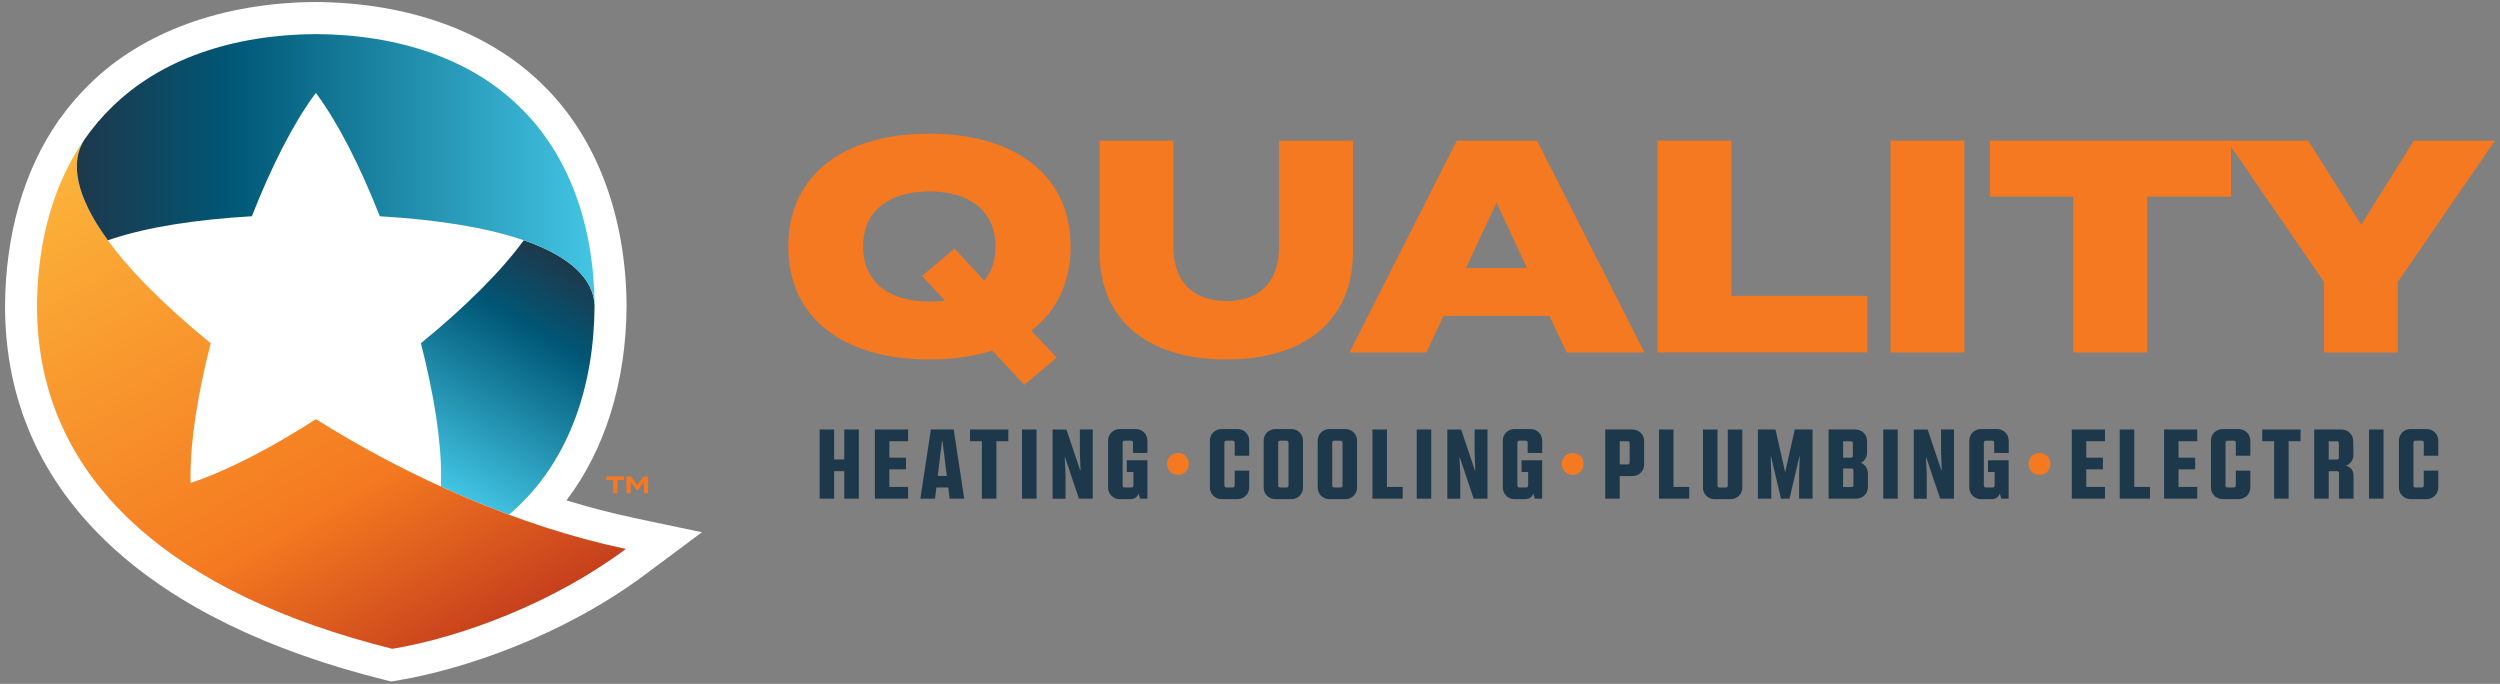
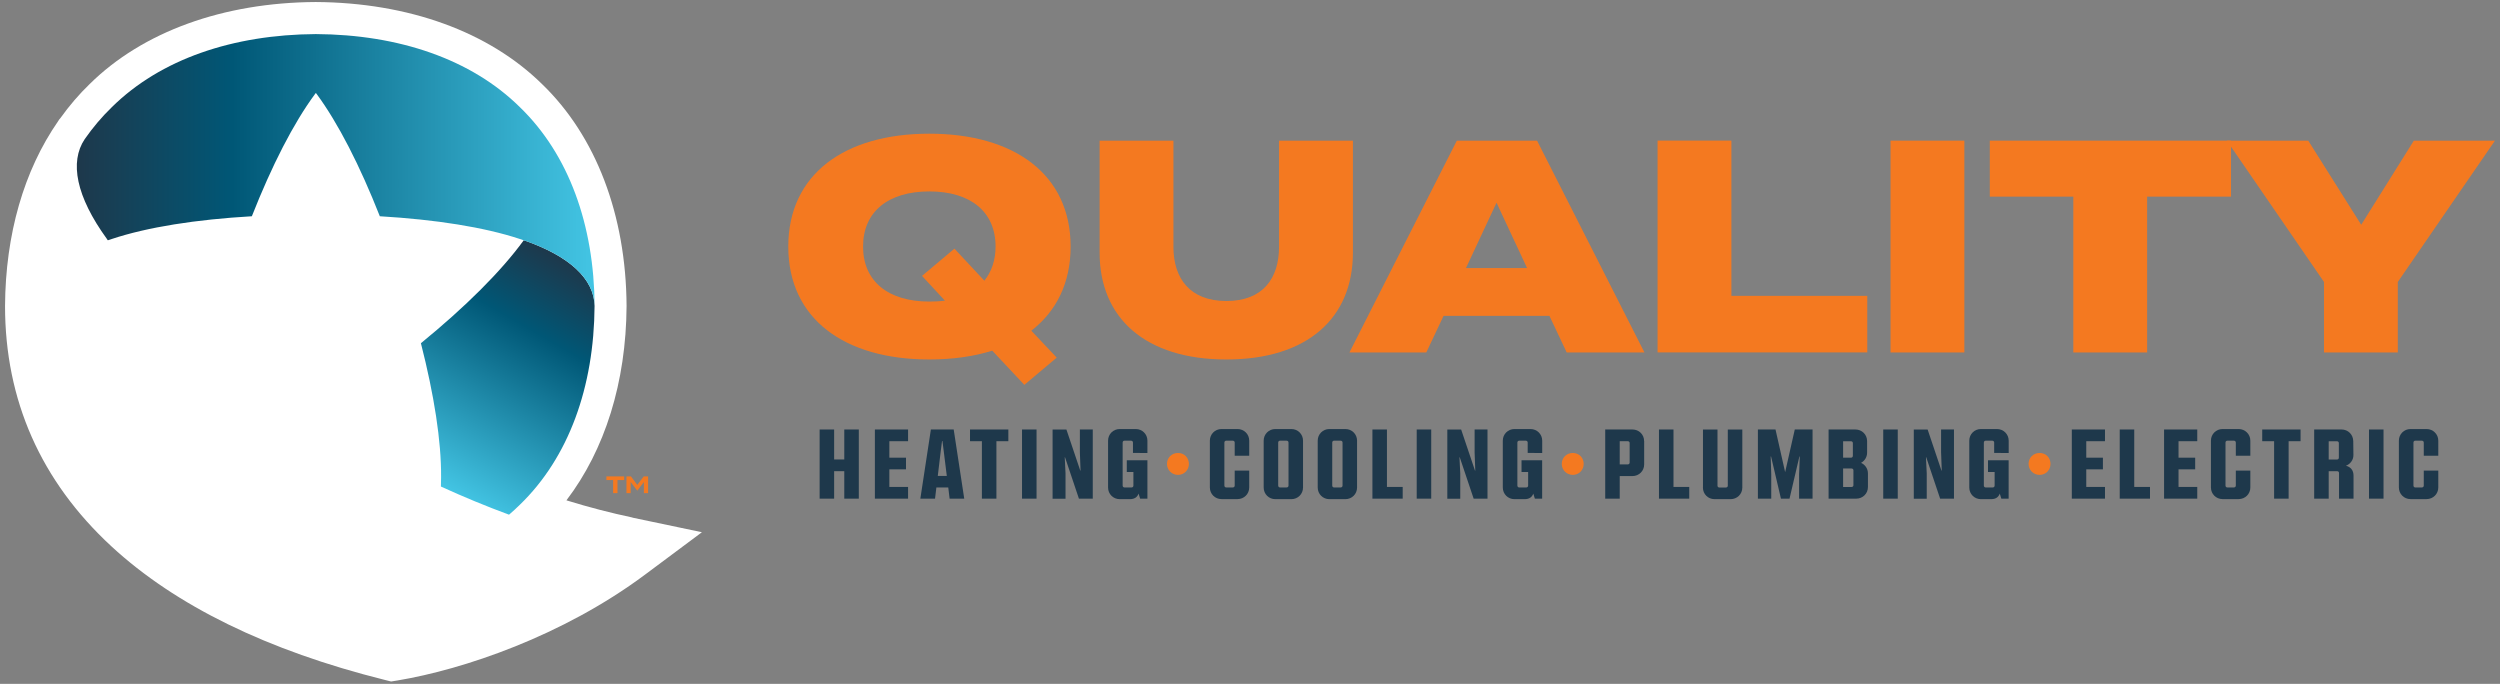
<svg xmlns="http://www.w3.org/2000/svg" fill="none" height="122" viewBox="0 0 446 122" width="446">
  <rect x="0" y="0" width="446" height="122" fill="#808080" stroke="none" />
  <path d="M183.98 58.99L188.52 63.8L182.74 68.66L177.02 62.56C173.73 63.59 169.95 64.13 165.79 64.13C150.67 64.13 140.63 56.9 140.63 43.99C140.63 31.08 150.67 23.85 165.79 23.85C180.91 23.85 191 31.09 191 43.99C191 50.47 188.46 55.54 183.98 59V58.99ZM168.59 53.65L164.49 49.22L170.27 44.36L175.61 50.08C176.9 48.46 177.61 46.41 177.61 43.98C177.61 37.77 173.13 34.15 165.79 34.15C158.45 34.15 153.97 37.77 153.97 43.98C153.97 50.19 158.45 53.8 165.79 53.8C166.82 53.8 167.73 53.75 168.6 53.64L168.59 53.65Z" fill="#F47920" />
  <path d="M241.36 25.09V45.07C241.36 56.73 233.26 64.13 218.79 64.13C204.32 64.13 196.17 56.73 196.17 45.07V25.09H209.34V44.04C209.34 49.65 212.26 53.7 218.79 53.7C225.32 53.7 228.18 49.65 228.18 44.04V25.09H241.35H241.36Z" fill="#F47920" />
  <path d="M276.42 56.35H257.53L254.45 62.88H240.74L259.9 25.09H274.21L293.37 62.88H279.5L276.42 56.35ZM272.43 47.82L266.98 36.16L261.53 47.82H272.44H272.43Z" fill="#F47920" />
  <path d="M333.12 52.78V62.87H295.71V25.08H308.88V52.78H333.12Z" fill="#F47920" />
  <path d="M337.27 62.88V25.09H350.44V62.88H337.27Z" fill="#F47920" />
  <path d="M398 35.08H383.05V62.88H369.88V35.08H354.98V25.09H398.01V35.08H398Z" fill="#F47920" />
  <path d="M411.79 25.09L421.24 40.1L430.63 25.09H445.1L427.77 50.3V62.88H414.6V50.3L397.27 25.09H411.79Z" fill="#F47920" />
  <path d="M153.21 76.62V88.96H150.62V84.06H148.81V88.96H146.22V76.62H148.81V81.97H150.62V76.62H153.21Z" fill="#1E384B" />
  <path d="M158.66 78.71V81.65H161.63V83.73H158.66V86.87H162V88.96H156.08V76.62H162V78.71H158.66Z" fill="#1E384B" />
  <path d="M169.15 86.96H167.05L166.81 88.96H164.19L166.07 76.62H170.14L172.02 88.96H169.41L169.17 86.96H169.15ZM168.91 84.91L168.37 80.55L168.13 78.67H168.06L167.82 80.55L167.3 84.91H168.92H168.91Z" fill="#1E384B" />
  <path d="M179.9 78.71H177.76V88.96H175.17V78.71H173.05V76.62H179.89V78.71H179.9Z" fill="#1E384B" />
  <path d="M182.33 76.62H184.92V88.96H182.33V76.62Z" fill="#1E384B" />
  <path d="M194.95 76.62V88.96H192.48L190 81.58H189.95L190.09 84.45V88.97H187.78V76.63H190.25L192.72 83.96H192.77L192.65 80.69V76.62H194.96H194.95Z" fill="#1E384B" />
  <path d="M202.12 80.79V78.95C202.12 78.76 201.98 78.62 201.79 78.62H200.59C200.42 78.62 200.28 78.76 200.28 78.95V86.63C200.28 86.82 200.42 86.96 200.59 86.96H201.89C202.06 86.96 202.2 86.82 202.2 86.63V84.2H201.02V82.11H204.7V88.96H203.4L203.12 88.06C202.89 88.69 202.41 89.05 201.56 89.05H199.75C198.6 89.05 197.68 88.13 197.68 86.98V78.61C197.68 77.46 198.6 76.54 199.75 76.54H202.62C203.78 76.54 204.7 77.46 204.7 78.61V80.82L202.11 80.8L202.12 80.79Z" fill="#1E384B" />
  <path d="M215.84 86.98V78.61C215.84 77.46 216.76 76.54 217.91 76.54H220.78C221.94 76.54 222.86 77.46 222.86 78.61V81.3H220.27V78.95C220.27 78.76 220.13 78.62 219.94 78.62H218.74C218.57 78.62 218.43 78.76 218.43 78.95V86.63C218.43 86.82 218.57 86.96 218.74 86.96H219.94C220.13 86.96 220.27 86.82 220.27 86.63V83.95H222.86V86.97C222.86 88.12 221.94 89.04 220.78 89.04H217.91C216.76 89.04 215.84 88.12 215.84 86.97V86.98Z" fill="#1E384B" />
  <path d="M225.44 86.98V78.61C225.44 77.46 226.36 76.54 227.51 76.54H230.38C231.54 76.54 232.46 77.46 232.46 78.61V86.98C232.46 88.13 231.54 89.05 230.38 89.05H227.51C226.36 89.05 225.44 88.13 225.44 86.98ZM229.54 86.96C229.73 86.96 229.87 86.82 229.87 86.63V78.95C229.87 78.76 229.73 78.62 229.54 78.62H228.34C228.17 78.62 228.03 78.76 228.03 78.95V86.63C228.03 86.82 228.17 86.96 228.34 86.96H229.54Z" fill="#1E384B" />
  <path d="M235.08 86.98V78.61C235.08 77.46 236 76.54 237.15 76.54H240.02C241.18 76.54 242.1 77.46 242.1 78.61V86.98C242.1 88.13 241.18 89.05 240.02 89.05H237.15C236 89.05 235.08 88.13 235.08 86.98ZM239.18 86.96C239.37 86.96 239.51 86.82 239.51 86.63V78.95C239.51 78.76 239.37 78.62 239.18 78.62H237.98C237.81 78.62 237.67 78.76 237.67 78.95V86.63C237.67 86.82 237.81 86.96 237.98 86.96H239.18Z" fill="#1E384B" />
  <path d="M250.24 86.87V88.96H244.84V76.62H247.43V86.87H250.24Z" fill="#1E384B" />
  <path d="M252.74 76.62H255.33V88.96H252.74V76.62Z" fill="#1E384B" />
  <path d="M265.37 76.62V88.96H262.9L260.42 81.58H260.37L260.51 84.45V88.97H258.2V76.63H260.67L263.14 83.96H263.19L263.07 80.69V76.62H265.38H265.37Z" fill="#1E384B" />
  <path d="M272.54 80.79V78.95C272.54 78.76 272.4 78.62 272.21 78.62H271.01C270.84 78.62 270.7 78.76 270.7 78.95V86.63C270.7 86.82 270.84 86.96 271.01 86.96H272.31C272.48 86.96 272.62 86.82 272.62 86.63V84.2H271.44V82.11H275.12V88.96H273.82L273.54 88.06C273.31 88.69 272.83 89.05 271.98 89.05H270.17C269.02 89.05 268.1 88.13 268.1 86.98V78.61C268.1 77.46 269.02 76.54 270.17 76.54H273.04C274.2 76.54 275.13 77.46 275.13 78.61V80.82L272.54 80.8V80.79Z" fill="#1E384B" />
  <path d="M293.32 78.69V82.86C293.32 84.01 292.4 84.93 291.24 84.93H288.96V88.96H286.37V76.62H291.23C292.39 76.62 293.31 77.52 293.31 78.69H293.32ZM290.73 79.02C290.73 78.85 290.59 78.71 290.4 78.71H288.96V82.85H290.4C290.59 82.85 290.73 82.71 290.73 82.52V79.03V79.02Z" fill="#1E384B" />
  <path d="M301.36 86.87V88.96H295.96V76.62H298.55V86.87H301.36Z" fill="#1E384B" />
  <path d="M303.81 86.98V76.63H306.4V86.66C306.4 86.83 306.54 86.97 306.71 86.97H307.91C308.1 86.97 308.24 86.83 308.24 86.66V76.63H310.83V86.98C310.83 88.14 309.91 89.05 308.74 89.05H305.87C304.72 89.05 303.8 88.15 303.8 86.98H303.81Z" fill="#1E384B" />
  <path d="M323.36 76.62V88.96H320.96V84.58L321.08 81.45H321.01L319.25 88.96H317.72L315.96 81.45H315.89L315.99 84.58V88.96H313.61V76.62H316.75L318.47 84.23L320.19 76.62H323.33H323.36Z" fill="#1E384B" />
  <path d="M333.24 84.46V86.89C333.24 88.05 332.32 88.96 331.15 88.96H326.22V76.62H331C332.16 76.62 333.09 77.52 333.09 78.69V80.76C333.09 81.54 332.66 82.22 332.01 82.57C332.74 82.9 333.24 83.61 333.24 84.46ZM328.81 78.71V81.65H330.22C330.41 81.65 330.55 81.51 330.55 81.32V79.03C330.55 78.86 330.41 78.72 330.22 78.72H328.81V78.71ZM330.65 83.89C330.65 83.72 330.51 83.58 330.32 83.58H328.81V86.88H330.32C330.51 86.88 330.65 86.74 330.65 86.57V83.89Z" fill="#1E384B" />
  <path d="M335.97 76.62H338.56V88.96H335.97V76.62Z" fill="#1E384B" />
  <path d="M348.59 76.62V88.96H346.12L343.64 81.58H343.59L343.73 84.45V88.97H341.42V76.63H343.89L346.36 83.96H346.41L346.29 80.69V76.62H348.6H348.59Z" fill="#1E384B" />
  <path d="M355.76 80.79V78.95C355.76 78.76 355.62 78.62 355.43 78.62H354.23C354.06 78.62 353.92 78.76 353.92 78.95V86.63C353.92 86.82 354.06 86.96 354.23 86.96H355.53C355.7 86.96 355.84 86.82 355.84 86.63V84.2H354.66V82.11H358.34V88.96H357.04L356.76 88.06C356.53 88.69 356.05 89.05 355.2 89.05H353.39C352.24 89.05 351.32 88.13 351.32 86.98V78.61C351.32 77.46 352.24 76.54 353.39 76.54H356.26C357.42 76.54 358.35 77.46 358.35 78.61V80.82L355.76 80.8V80.79Z" fill="#1E384B" />
  <path d="M372.19 78.71V81.65H375.16V83.73H372.19V86.87H375.53V88.96H369.61V76.62H375.53V78.71H372.19Z" fill="#1E384B" />
  <path d="M383.56 86.87V88.96H378.16V76.62H380.75V86.87H383.56Z" fill="#1E384B" />
  <path d="M388.65 78.71V81.65H391.62V83.73H388.65V86.87H391.99V88.96H386.07V76.62H391.99V78.71H388.65Z" fill="#1E384B" />
  <path d="M394.43 86.98V78.61C394.43 77.46 395.35 76.54 396.5 76.54H399.37C400.53 76.54 401.46 77.46 401.46 78.61V81.3H398.87V78.95C398.87 78.76 398.73 78.62 398.54 78.62H397.34C397.17 78.62 397.03 78.76 397.03 78.95V86.63C397.03 86.82 397.17 86.96 397.34 86.96H398.54C398.73 86.96 398.87 86.82 398.87 86.63V83.95H401.46V86.97C401.46 88.12 400.54 89.04 399.37 89.04H396.5C395.35 89.04 394.43 88.12 394.43 86.97V86.98Z" fill="#1E384B" />
  <path d="M410.43 78.71H408.29V88.96H405.7V78.71H403.58V76.62H410.42V78.71H410.43Z" fill="#1E384B" />
  <path d="M419.87 84.86V88.96H417.28V84.37C417.28 84.2 417.14 84.06 416.95 84.06H415.44V88.96H412.85V76.62H417.73C418.89 76.62 419.8 77.52 419.82 78.69L419.85 81.16C419.87 82.05 419.29 82.79 418.51 83.09C419.38 83.3 419.87 83.92 419.87 84.86ZM415.44 78.71V81.98H416.92C417.11 81.98 417.25 81.84 417.25 81.67V79.03C417.25 78.86 417.11 78.72 416.92 78.72H415.44V78.71Z" fill="#1E384B" />
  <path d="M422.63 76.62H425.22V88.96H422.63V76.62Z" fill="#1E384B" />
  <path d="M427.96 86.98V78.61C427.96 77.46 428.88 76.54 430.03 76.54H432.9C434.06 76.54 434.99 77.46 434.99 78.61V81.3H432.4V78.95C432.4 78.76 432.26 78.62 432.07 78.62H430.87C430.7 78.62 430.56 78.76 430.56 78.95V86.63C430.56 86.82 430.7 86.96 430.87 86.96H432.07C432.26 86.96 432.4 86.82 432.4 86.63V83.95H434.99V86.97C434.99 88.12 434.07 89.04 432.9 89.04H430.03C428.88 89.04 427.96 88.12 427.96 86.97V86.98Z" fill="#1E384B" />
  <path d="M208.19 82.76C208.19 81.65 209.04 80.81 210.16 80.81C211.28 80.81 212.1 81.66 212.1 82.76C212.1 83.86 211.25 84.72 210.16 84.72C209.07 84.72 208.19 83.87 208.19 82.76Z" fill="#F47920" />
  <path d="M278.62 82.76C278.62 81.65 279.47 80.81 280.59 80.81C281.71 80.81 282.53 81.66 282.53 82.76C282.53 83.86 281.68 84.72 280.59 84.72C279.5 84.72 278.62 83.87 278.62 82.76Z" fill="#F47920" />
  <path d="M361.9 82.76C361.9 81.65 362.75 80.81 363.87 80.81C364.99 80.81 365.81 81.66 365.81 82.76C365.81 83.86 364.96 84.72 363.87 84.72C362.78 84.72 361.9 83.87 361.9 82.76Z" fill="#F47920" />
  <path d="M112.84 92.33C109.01 91.52 105.06 90.5 101.05 89.26C107.93 80.24 111.7 68.18 111.78 54.61V54.58V54.55C111.68 38.34 106.32 24.29 96.73 15.03C87.23 5.67 72.9 0.46 56.31 0.36C39.79 0.46 25.45 5.66 16 14.99C14.1 16.82 12.35 18.87 10.76 21.09L10.57 21.31L10.37 21.62C4.25 30.44 0.98 41.82 0.9 54.58C0.9 71.39 7.28 85.82 19.87 97.46C31.33 108.05 47.73 116.07 68.62 121.29L69.77 121.58L70.94 121.39C82.65 119.44 100.4 113.46 115.08 102.51L125.22 94.95L112.84 92.35V92.33Z" fill="white" />
  <path d="M56.38 74.78C48.07 80.09 40.37 84.05 34 86.16C34 85.82 33.99 85.48 33.99 85.13C33.95 78.71 35.23 70.48 37.59 61.24C29.65 54.76 23.29 48.44 19.24 42.87C19.48 42.79 19.72 42.71 19.96 42.63C26.31 40.52 34.94 39.16 44.93 38.58C48.49 29.55 52.34 22 56.21 16.76C56.25 16.7 56.3 16.64 56.35 16.58C56.39 16.64 56.43 16.69 56.48 16.75C60.35 22 64.2 29.55 67.76 38.58C77.75 39.17 86.38 40.53 92.73 42.63C92.97 42.71 93.21 42.79 93.45 42.87C89.4 48.44 83.03 54.76 75.1 61.24C77.46 70.48 78.75 78.71 78.7 85.13C78.7 85.7 78.69 86.26 78.67 86.8C70.9 83.25 63.38 79.18 56.39 74.78H56.38Z" fill="white" />
  <path d="M78.66 86.8C82.66 88.63 86.72 90.31 90.81 91.82C91.47 91.26 92.11 90.67 92.72 90.07C101.47 81.62 105.98 69.03 106.07 54.58C105.99 49.85 101.72 45.71 93.44 42.86C89.39 48.43 83.02 54.75 75.09 61.23C77.45 70.47 78.74 78.7 78.69 85.12C78.69 85.69 78.68 86.25 78.66 86.79V86.8Z" fill="url(#paint0_linear_6116_66635)" />
-   <path d="M56.38 74.78C48.07 80.09 40.37 84.05 34 86.16C34 85.82 33.99 85.48 33.99 85.13C33.95 78.71 35.23 70.48 37.59 61.24C29.53 54.66 23.09 48.25 19.05 42.61C13.53 35.01 12.34 28.8 15.16 24.72C9.55 32.72 6.67 43.07 6.6 54.59C6.6 85.9 31.16 106.06 70 115.75C82.21 113.72 98.71 107.59 111.66 97.93C92.77 93.96 73.06 85.28 56.38 74.79V74.78Z" fill="url(#paint1_linear_6116_66635)" />
  <path d="M19.05 42.61C19.11 42.7 19.17 42.78 19.24 42.87C19.48 42.79 19.72 42.71 19.96 42.63C26.31 40.52 34.94 39.16 44.93 38.58C48.49 29.55 52.34 22 56.21 16.76C56.25 16.7 56.3 16.64 56.35 16.58C56.39 16.64 56.43 16.69 56.48 16.75C60.35 22 64.2 29.55 67.76 38.58C77.75 39.17 86.38 40.53 92.73 42.63C101.48 45.48 105.99 49.72 106.08 54.59C105.99 40.14 101.48 27.55 92.73 19.1C84.07 10.56 71.16 6.16 56.35 6.08C41.54 6.17 28.63 10.56 19.97 19.1C18.17 20.84 16.56 22.75 15.12 24.81C12.37 28.89 13.59 35.07 19.06 42.61H19.05Z" fill="url(#paint2_linear_6116_66635)" />
  <path d="M111.36 85.64H110.16V87.98H109.38V85.64H108.18V84.99H111.35V85.64H111.36ZM115.62 84.99V87.98H114.87V85.99L113.7 87.52H113.67L112.51 85.99V87.98H111.76V84.99H112.56L113.69 86.51L114.84 84.99H115.63H115.62Z" fill="#F47920" />
  <defs>
    <linearGradient gradientUnits="userSpaceOnUse" id="paint0_linear_6116_66635" x1="101.47" x2="78.41" y1="46.71" y2="86.66">
      <stop stop-color="#1E384B" />
      <stop offset="0.3" stop-color="#005776" />
      <stop offset="1" stop-color="#43C5E4" />
    </linearGradient>
    <linearGradient gradientUnits="userSpaceOnUse" id="paint1_linear_6116_66635" x1="78.87" x2="22.75" y1="117.53" y2="20.33">
      <stop stop-color="#C6401D" />
      <stop offset="0.3" stop-color="#F47920" />
      <stop offset="1" stop-color="#FCB53B" />
    </linearGradient>
    <linearGradient gradientUnits="userSpaceOnUse" id="paint2_linear_6116_66635" x1="13.69" x2="106.07" y1="30.32" y2="30.32">
      <stop stop-color="#1E384B" />
      <stop offset="0.3" stop-color="#005776" />
      <stop offset="1" stop-color="#43C5E4" />
    </linearGradient>
  </defs>
</svg>